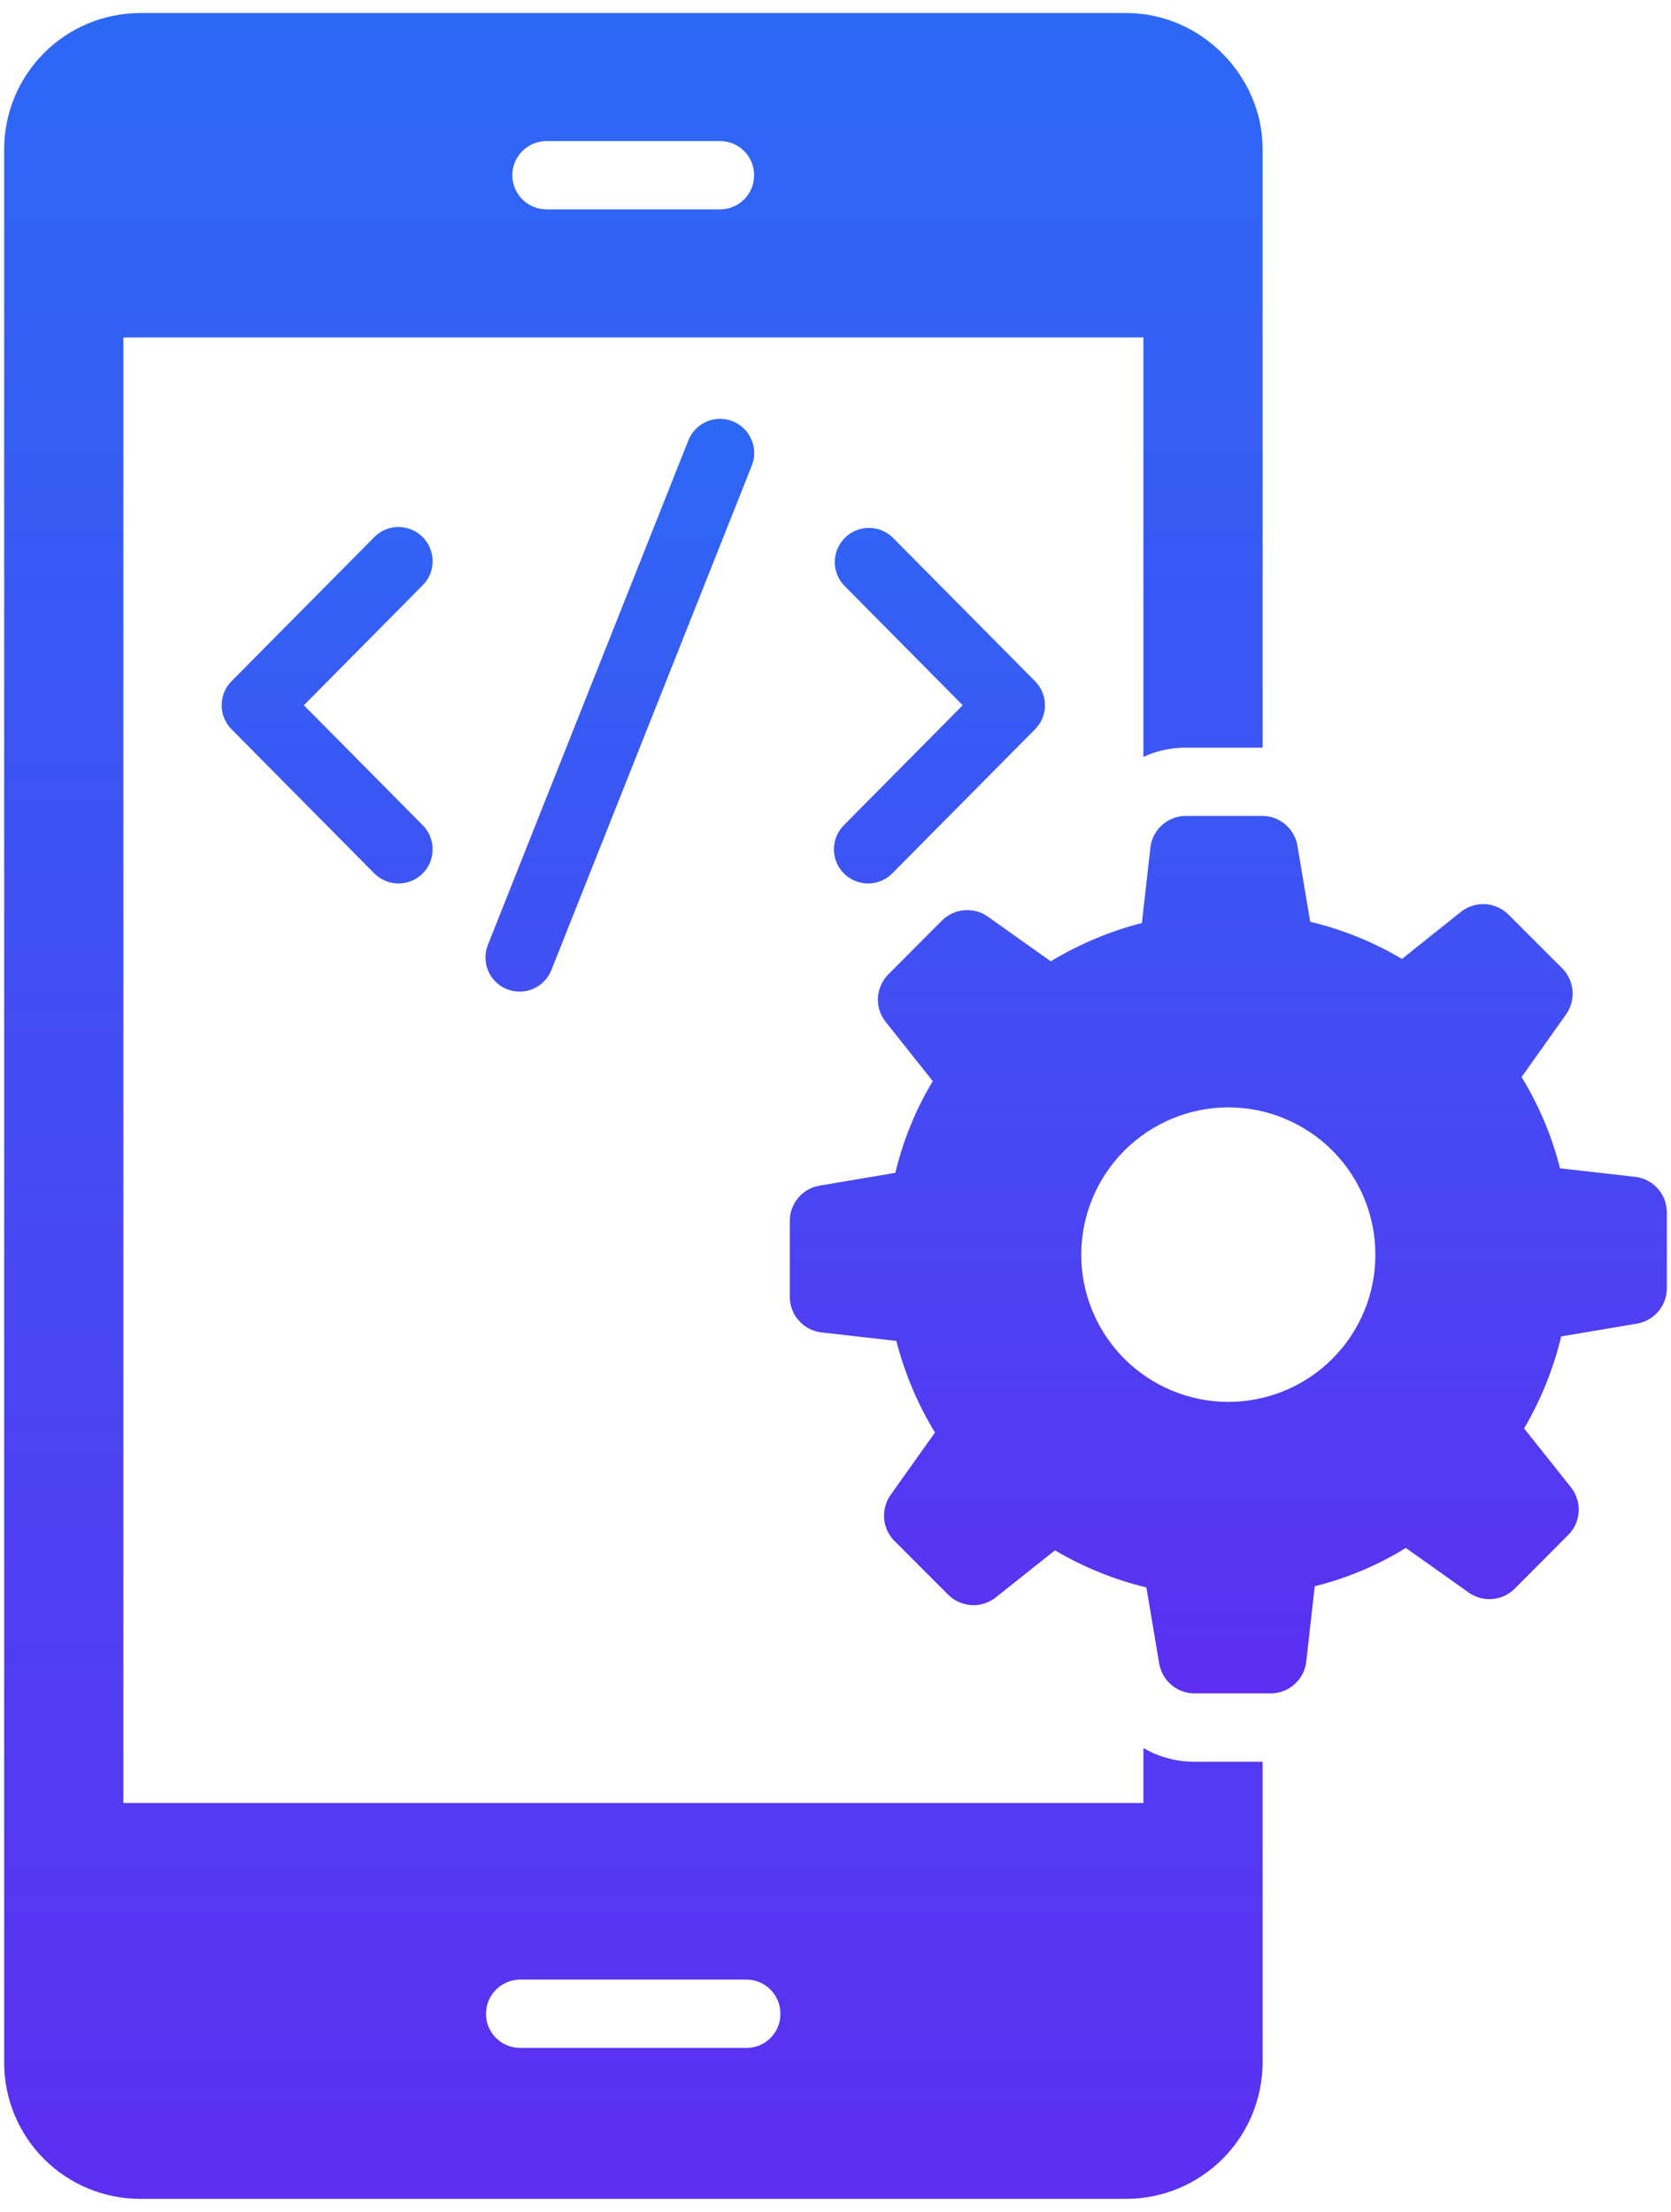
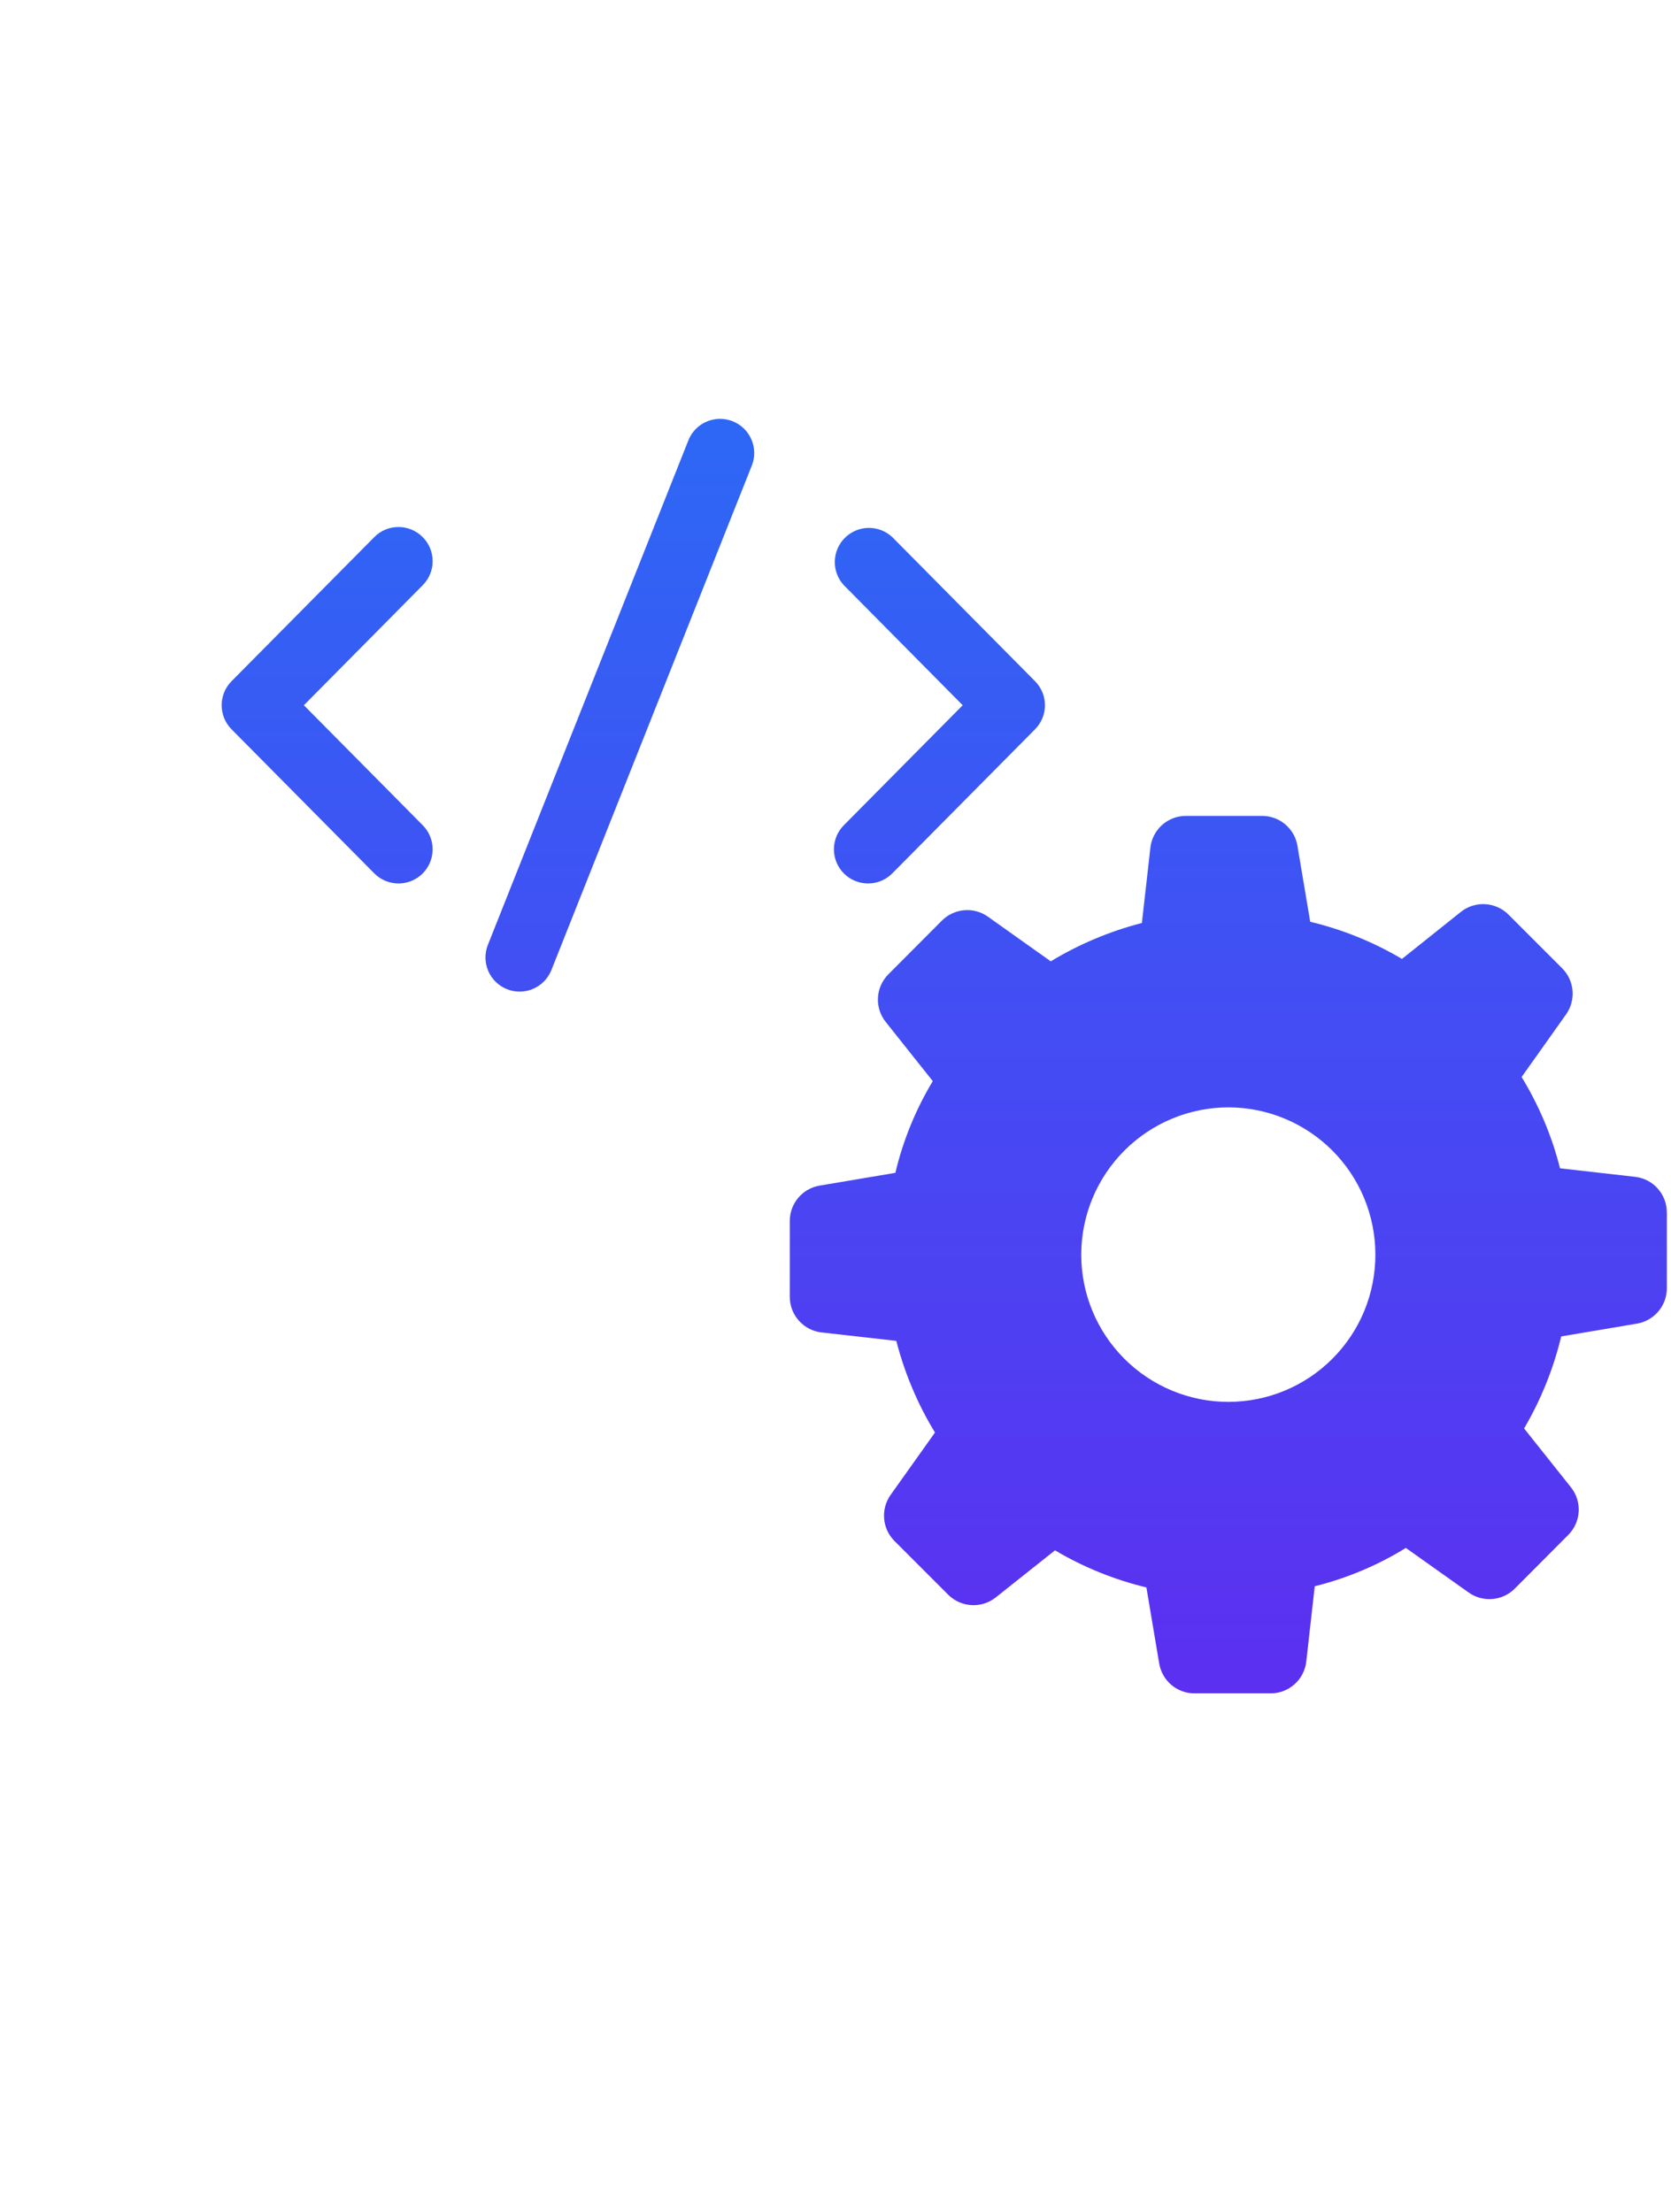
<svg xmlns="http://www.w3.org/2000/svg" width="34" height="45" viewBox="0 0 34 45" fill="none">
-   <path d="M23.265 35.563V36.682H2.51V6.865H23.265V15.399C23.538 15.273 23.834 15.209 24.134 15.211H25.69V3.03C25.69 1.543 24.439 0.265 22.917 0.265H2.851C2.118 0.267 1.415 0.558 0.897 1.077C0.379 1.595 0.087 2.297 0.085 3.03V41.97C0.086 42.703 0.377 43.406 0.896 43.924C1.414 44.443 2.117 44.734 2.851 44.735H22.917C23.651 44.734 24.354 44.442 24.874 43.924C25.393 43.406 25.687 42.703 25.69 41.97V35.841H24.307C23.941 35.844 23.581 35.748 23.265 35.563ZM11.119 2.87H14.649C15.038 2.87 15.344 3.183 15.344 3.565C15.344 3.948 15.038 4.26 14.649 4.26H11.119C10.737 4.26 10.424 3.947 10.424 3.565C10.424 3.183 10.737 2.87 11.119 2.87ZM15.184 41.664H10.584C10.493 41.664 10.402 41.647 10.318 41.612C10.233 41.577 10.156 41.526 10.092 41.462C10.027 41.397 9.976 41.32 9.941 41.236C9.906 41.151 9.889 41.061 9.889 40.969C9.889 40.587 10.202 40.274 10.584 40.274H15.184C15.573 40.274 15.879 40.587 15.879 40.969C15.88 41.061 15.863 41.152 15.828 41.236C15.793 41.321 15.742 41.398 15.677 41.463C15.613 41.527 15.536 41.578 15.451 41.613C15.366 41.648 15.275 41.665 15.184 41.664Z" fill="url(#paint0_linear_22_4460)" />
  <path d="M17.174 17.773C17.238 17.837 17.315 17.888 17.4 17.922C17.484 17.957 17.575 17.974 17.666 17.974C17.757 17.974 17.847 17.955 17.932 17.92C18.016 17.884 18.092 17.833 18.156 17.768L21.06 14.837C21.189 14.707 21.262 14.531 21.262 14.348C21.262 14.165 21.189 13.989 21.06 13.859L18.156 10.928C18.025 10.805 17.851 10.738 17.671 10.74C17.491 10.742 17.32 10.815 17.192 10.941C17.064 11.068 16.99 11.239 16.986 11.419C16.981 11.598 17.047 11.773 17.169 11.905L19.588 14.348L17.169 16.79C17.104 16.855 17.054 16.932 17.019 17.016C16.985 17.101 16.967 17.191 16.968 17.282C16.968 17.374 16.986 17.464 17.022 17.548C17.057 17.632 17.109 17.709 17.174 17.773ZM8.597 10.924C8.532 10.859 8.456 10.808 8.371 10.774C8.287 10.739 8.196 10.721 8.105 10.722C8.014 10.722 7.923 10.74 7.839 10.776C7.755 10.811 7.679 10.863 7.615 10.928L4.711 13.859C4.582 13.989 4.51 14.165 4.51 14.348C4.51 14.531 4.582 14.707 4.711 14.837L7.615 17.768C7.744 17.899 7.921 17.973 8.105 17.974C8.289 17.975 8.466 17.902 8.597 17.773C8.728 17.643 8.802 17.467 8.803 17.282C8.804 17.098 8.732 16.921 8.602 16.79L6.183 14.348L8.602 11.905C8.666 11.841 8.717 11.764 8.752 11.679C8.786 11.595 8.804 11.504 8.803 11.413C8.803 11.322 8.784 11.232 8.749 11.148C8.714 11.063 8.662 10.988 8.597 10.924ZM14.006 8.96L9.927 19.223C9.893 19.308 9.877 19.399 9.878 19.49C9.879 19.581 9.899 19.671 9.935 19.755C9.971 19.839 10.024 19.915 10.089 19.978C10.155 20.042 10.232 20.092 10.317 20.125C10.402 20.159 10.492 20.176 10.583 20.174C10.675 20.173 10.765 20.154 10.848 20.117C10.932 20.081 11.008 20.029 11.072 19.963C11.135 19.898 11.185 19.821 11.219 19.736L15.297 9.472C15.331 9.388 15.348 9.297 15.346 9.206C15.345 9.114 15.326 9.024 15.289 8.941C15.253 8.857 15.201 8.781 15.135 8.717C15.07 8.654 14.992 8.604 14.908 8.57C14.823 8.537 14.732 8.52 14.641 8.521C14.55 8.523 14.46 8.542 14.376 8.578C14.292 8.614 14.216 8.667 14.153 8.732C14.089 8.798 14.039 8.875 14.006 8.96ZM33.268 23.942L31.742 23.769C31.577 23.115 31.314 22.49 30.962 21.915V21.909L31.865 20.637C32.07 20.347 32.037 19.951 31.786 19.7L30.693 18.607C30.566 18.48 30.397 18.405 30.218 18.395C30.039 18.385 29.863 18.441 29.723 18.553L28.526 19.509C27.945 19.165 27.316 18.91 26.659 18.753L26.399 17.207C26.371 17.037 26.283 16.883 26.151 16.771C26.02 16.66 25.853 16.599 25.68 16.599H24.131C23.759 16.599 23.448 16.878 23.407 17.246L23.234 18.778C22.581 18.946 21.956 19.209 21.38 19.558L20.102 18.65C19.962 18.55 19.79 18.504 19.619 18.518C19.447 18.533 19.286 18.608 19.164 18.73L18.076 19.822C17.814 20.085 17.791 20.501 18.021 20.79L18.979 21.995C18.631 22.574 18.374 23.203 18.218 23.861L16.677 24.121C16.326 24.18 16.07 24.484 16.07 24.839V26.384C16.07 26.754 16.348 27.066 16.716 27.108L18.237 27.28C18.409 27.944 18.673 28.569 19.022 29.14V29.147L18.122 30.412C17.916 30.702 17.949 31.099 18.199 31.35L19.293 32.444C19.555 32.705 19.972 32.729 20.262 32.498L21.466 31.541C22.045 31.884 22.672 32.138 23.326 32.296L23.586 33.842C23.645 34.194 23.949 34.451 24.304 34.451H25.855C26.225 34.451 26.537 34.172 26.579 33.803L26.751 32.272C27.406 32.109 28.031 31.846 28.605 31.492L29.883 32.399C30.172 32.605 30.57 32.572 30.821 32.32L31.91 31.227C32.171 30.965 32.195 30.549 31.964 30.259L31.011 29.061C31.354 28.477 31.608 27.846 31.766 27.189L33.307 26.929C33.658 26.869 33.915 26.566 33.915 26.21V24.666C33.915 24.295 33.637 23.983 33.268 23.942ZM24.995 28.521C24.201 28.521 23.439 28.205 22.877 27.643C22.315 27.081 22 26.319 22 25.525C22.001 24.731 22.317 23.969 22.878 23.408C23.44 22.846 24.201 22.53 24.995 22.529C25.789 22.53 26.55 22.847 27.11 23.408C27.671 23.97 27.985 24.731 27.985 25.525C27.985 25.918 27.909 26.307 27.759 26.671C27.609 27.034 27.389 27.364 27.111 27.642C26.834 27.921 26.504 28.141 26.141 28.292C25.778 28.443 25.389 28.52 24.995 28.521Z" fill="url(#paint1_linear_22_4460)" />
  <defs>
    <linearGradient id="paint0_linear_22_4460" x1="12.887" y1="0.265" x2="12.887" y2="44.735" gradientUnits="userSpaceOnUse">
      <stop stop-color="#2D68F5" />
      <stop offset="1" stop-color="#5C2FF1" />
    </linearGradient>
    <linearGradient id="paint1_linear_22_4460" x1="19.212" y1="8.521" x2="19.212" y2="34.451" gradientUnits="userSpaceOnUse">
      <stop stop-color="#2D68F5" />
      <stop offset="1" stop-color="#5C2FF1" />
    </linearGradient>
  </defs>
</svg>